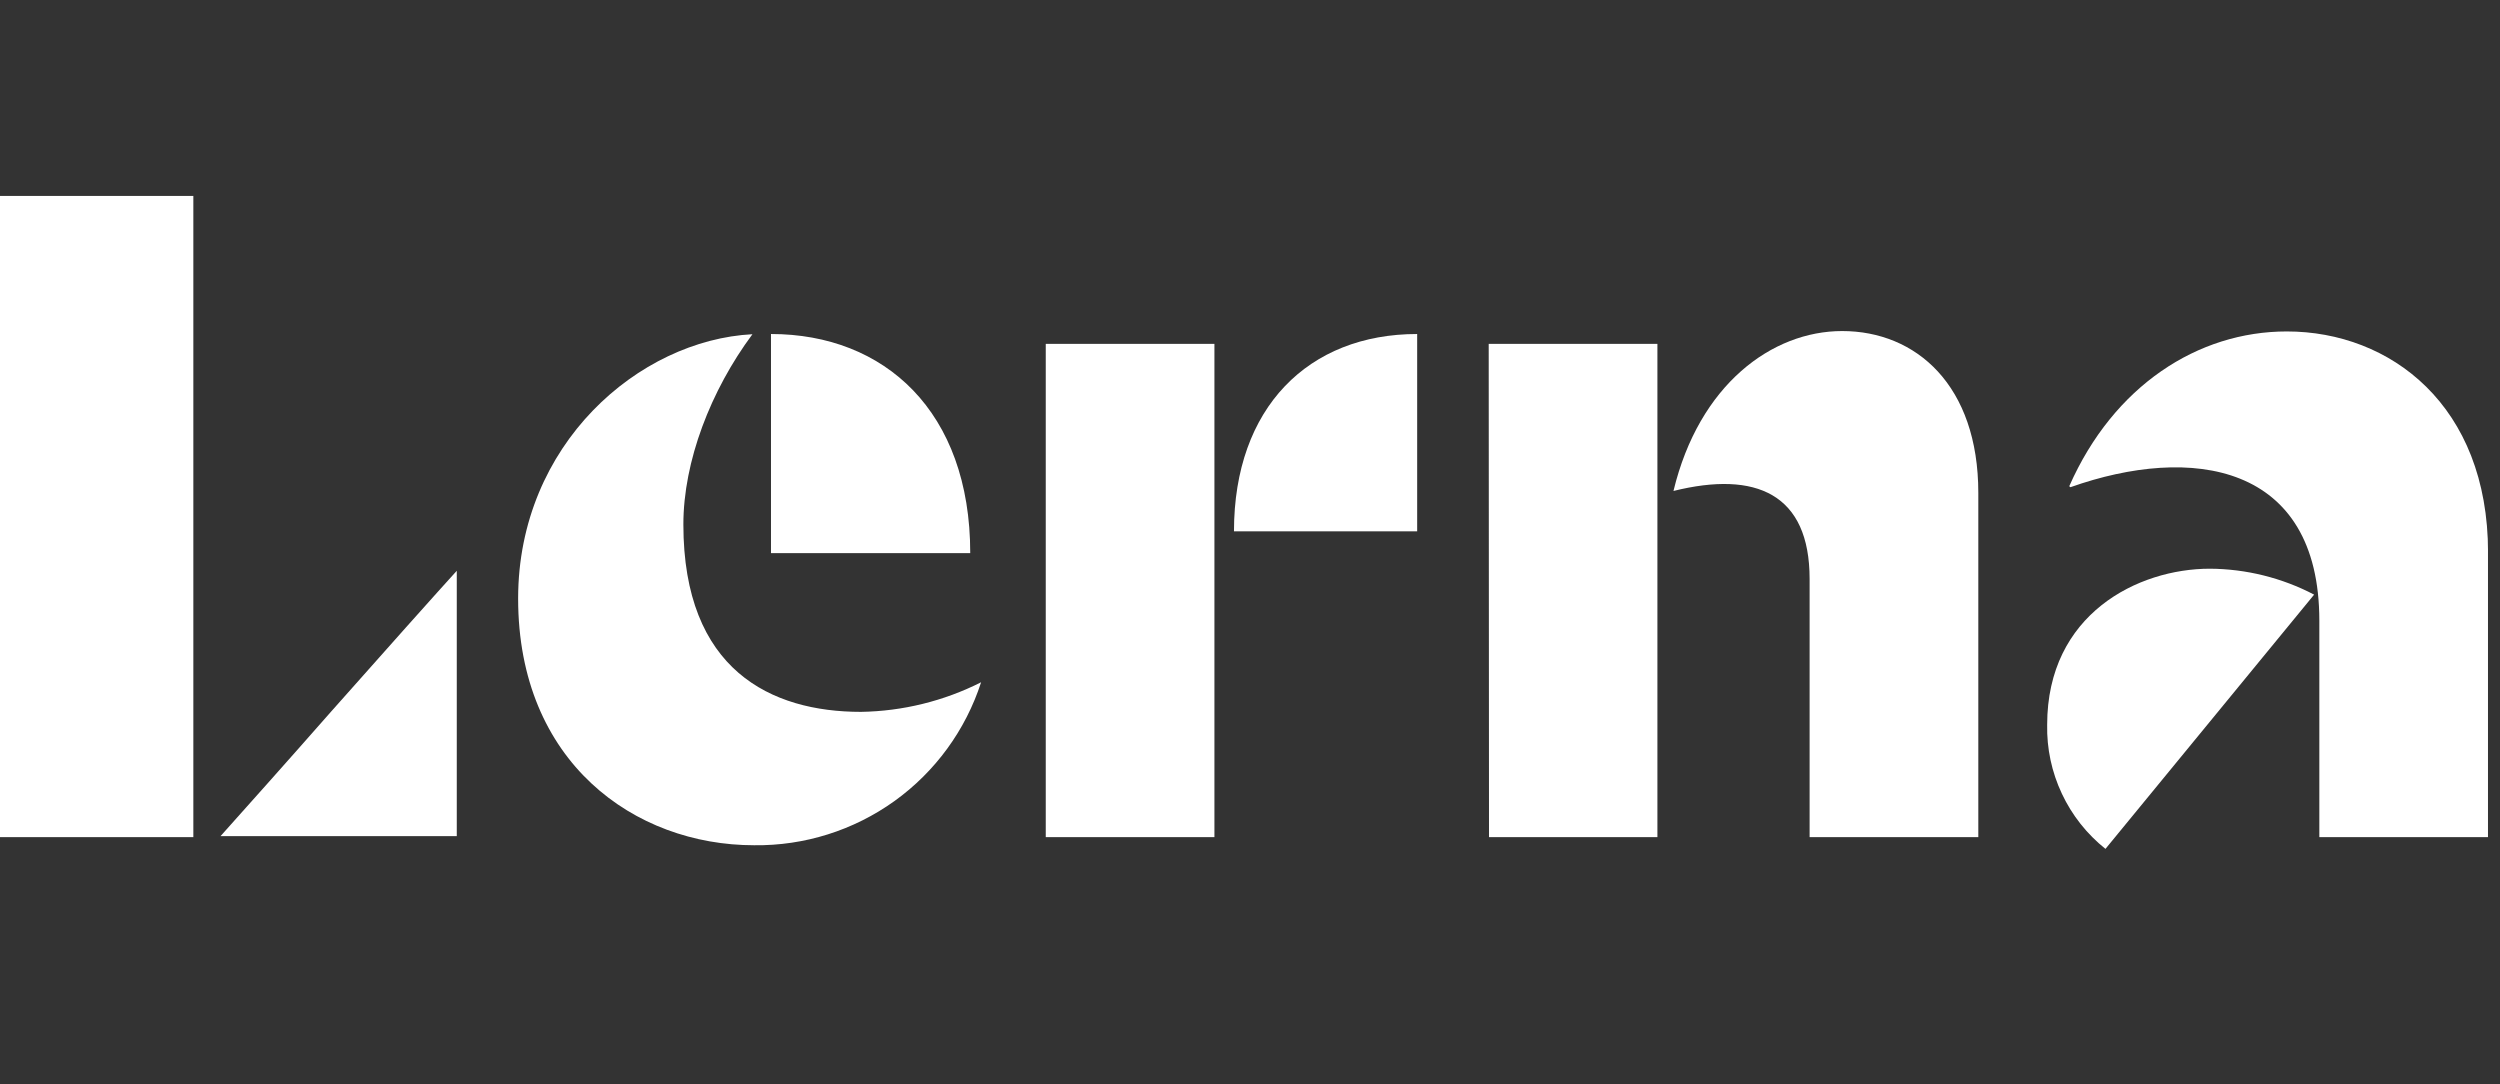
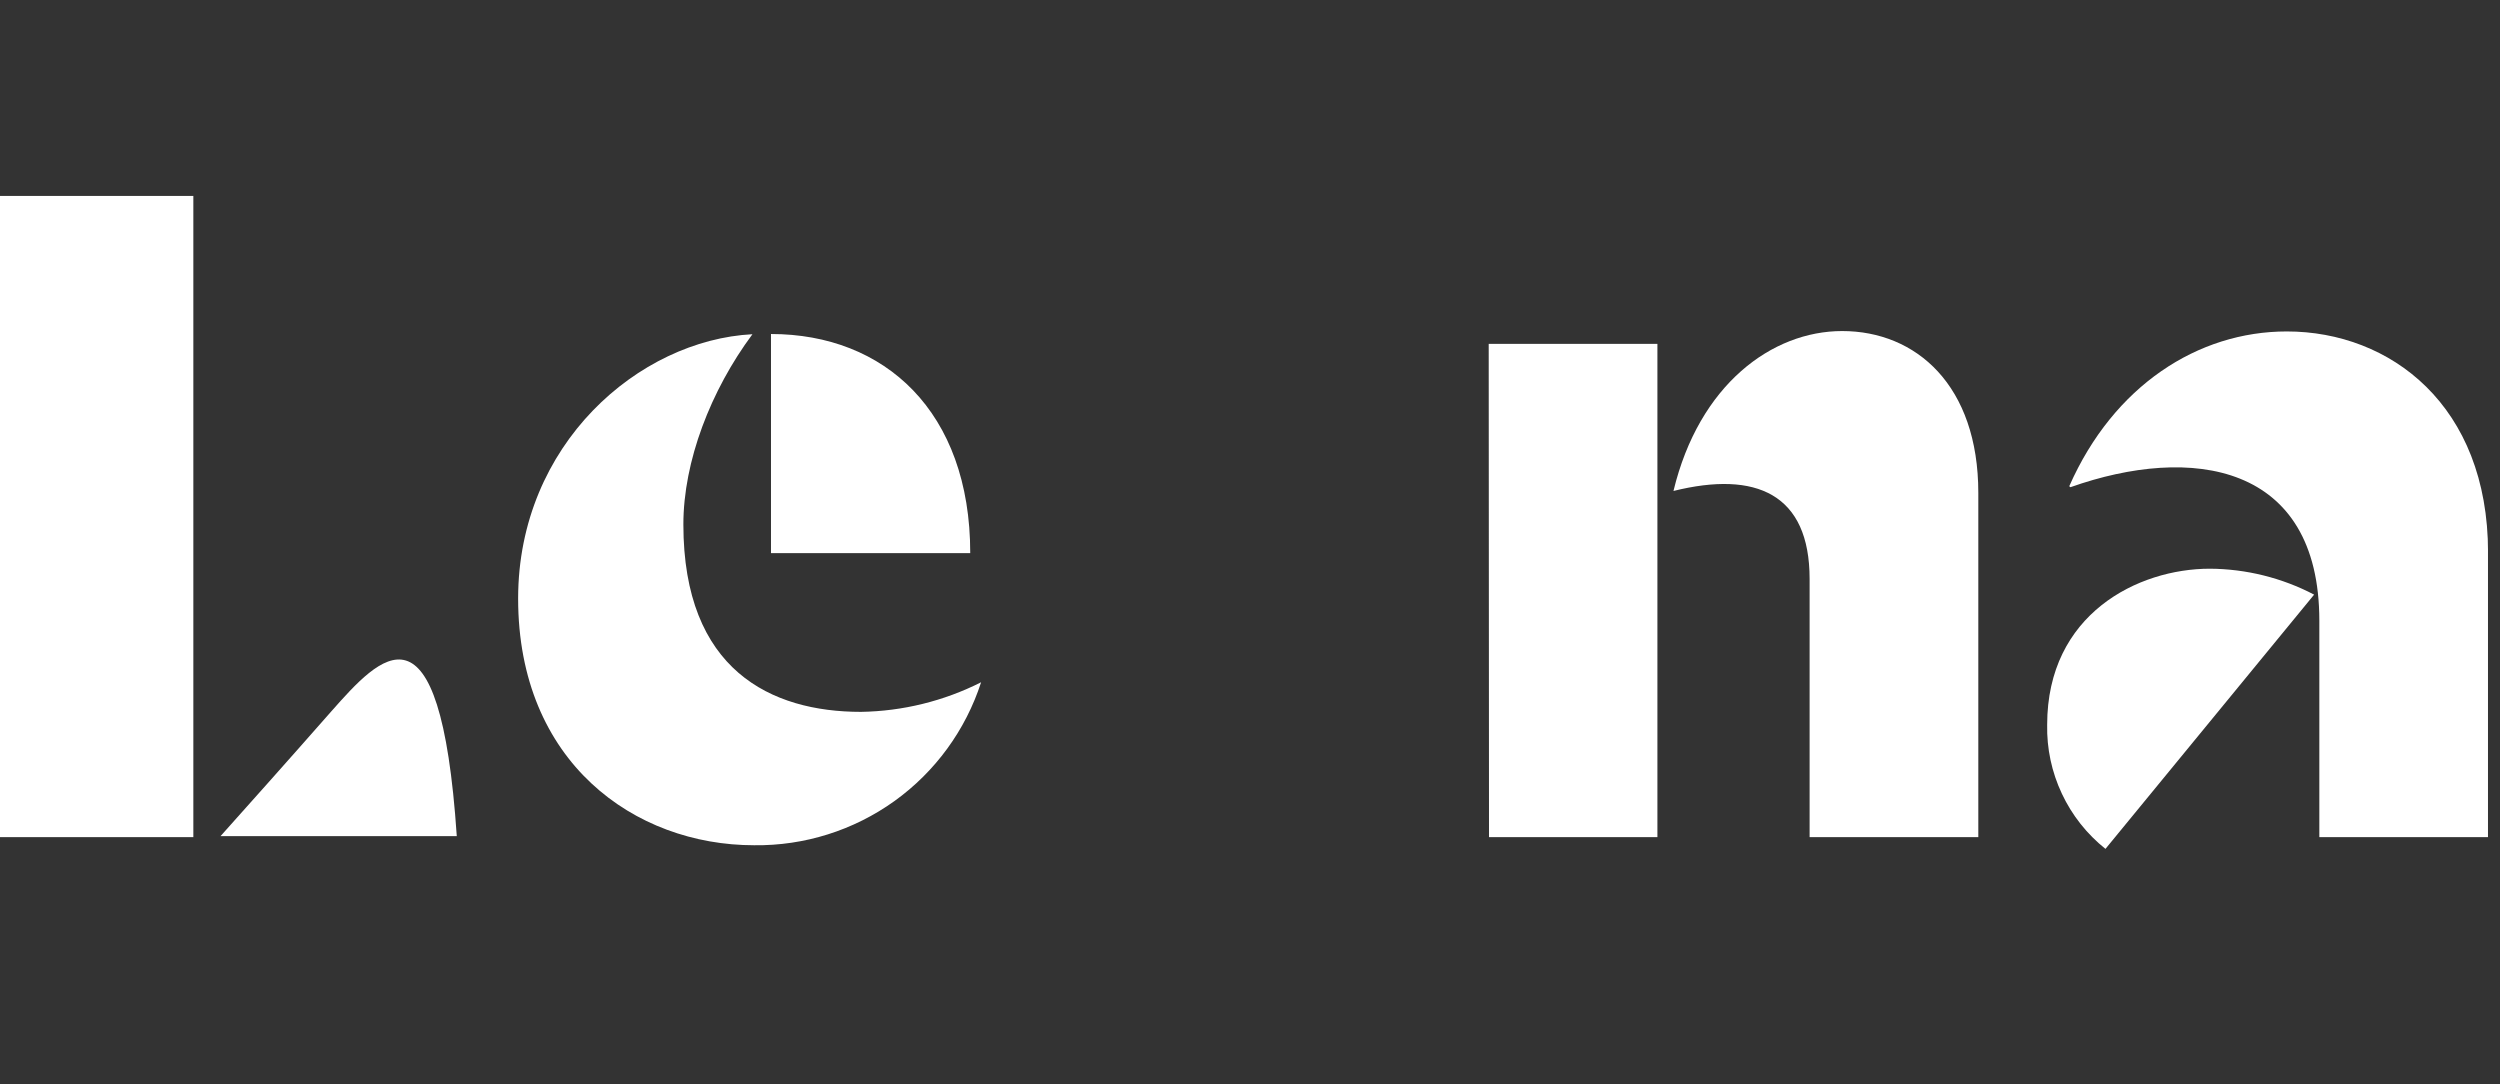
<svg xmlns="http://www.w3.org/2000/svg" width="83" height="36" viewBox="0 0 83 36" fill="none">
  <rect x="0" y="0" width="83" height="36" fill="#333333" stroke="none" />
  <g clip-path="url(#clip0_6346_15443)">
    <path d="M25.597 18.364H32.212C32.212 13.654 29.363 11.089 25.597 11.089V18.364ZM32.573 22.651C31.334 23.276 29.971 23.612 28.584 23.634C25.603 23.634 22.688 22.251 22.688 17.411C22.688 15.314 23.595 12.963 24.981 11.096C21.214 11.292 17.202 14.745 17.202 19.873C17.202 25.31 21.073 28.062 25.037 28.062C26.706 28.083 28.338 27.569 29.695 26.596C31.051 25.622 32.059 24.239 32.573 22.651V22.651Z" fill="white" />
-     <path d="M40.968 17.64H47.05V11.089C43.447 11.089 40.968 13.526 40.968 17.64ZM34.719 27.793H40.319V11.417H34.719V27.793Z" fill="white" />
    <path d="M55.559 16.3C58.301 15.619 60.079 16.395 60.079 19.222V27.793H65.68V16.363C65.68 12.793 63.616 10.991 61.16 10.991C58.835 10.991 56.411 12.763 55.559 16.3ZM49.435 27.793H55.026V11.417H49.425L49.435 27.793Z" fill="white" />
    <path d="M77.002 27.793H82.603V18.34C82.603 13.46 79.36 11.004 75.921 11.004C72.973 11.004 70.173 12.802 68.699 16.143L68.739 16.175C72.741 14.757 77.002 15.363 77.002 20.61V27.793Z" fill="white" />
    <path d="M6.419 6.504H0V27.793H6.419V6.504Z" fill="white" />
-     <path d="M11.006 23.61C9.568 25.248 8.029 26.968 7.321 27.76H15.165V18.95C14.612 19.556 12.607 21.802 11.006 23.61Z" fill="white" />
+     <path d="M11.006 23.61C9.568 25.248 8.029 26.968 7.321 27.76H15.165C14.612 19.556 12.607 21.802 11.006 23.61Z" fill="white" />
    <path d="M67.966 24.062C67.95 24.852 68.117 25.634 68.453 26.348C68.788 27.063 69.284 27.691 69.901 28.183L76.829 19.742C75.76 19.183 74.573 18.888 73.367 18.881C70.979 18.881 67.966 20.387 67.966 24.062Z" fill="white" />
  </g>
  <defs>
    <clipPath id="clip0_6346_15443">
      <rect width="82.601" height="21.679" fill="white" transform="translate(0 6.504)" />
    </clipPath>
  </defs>
</svg>